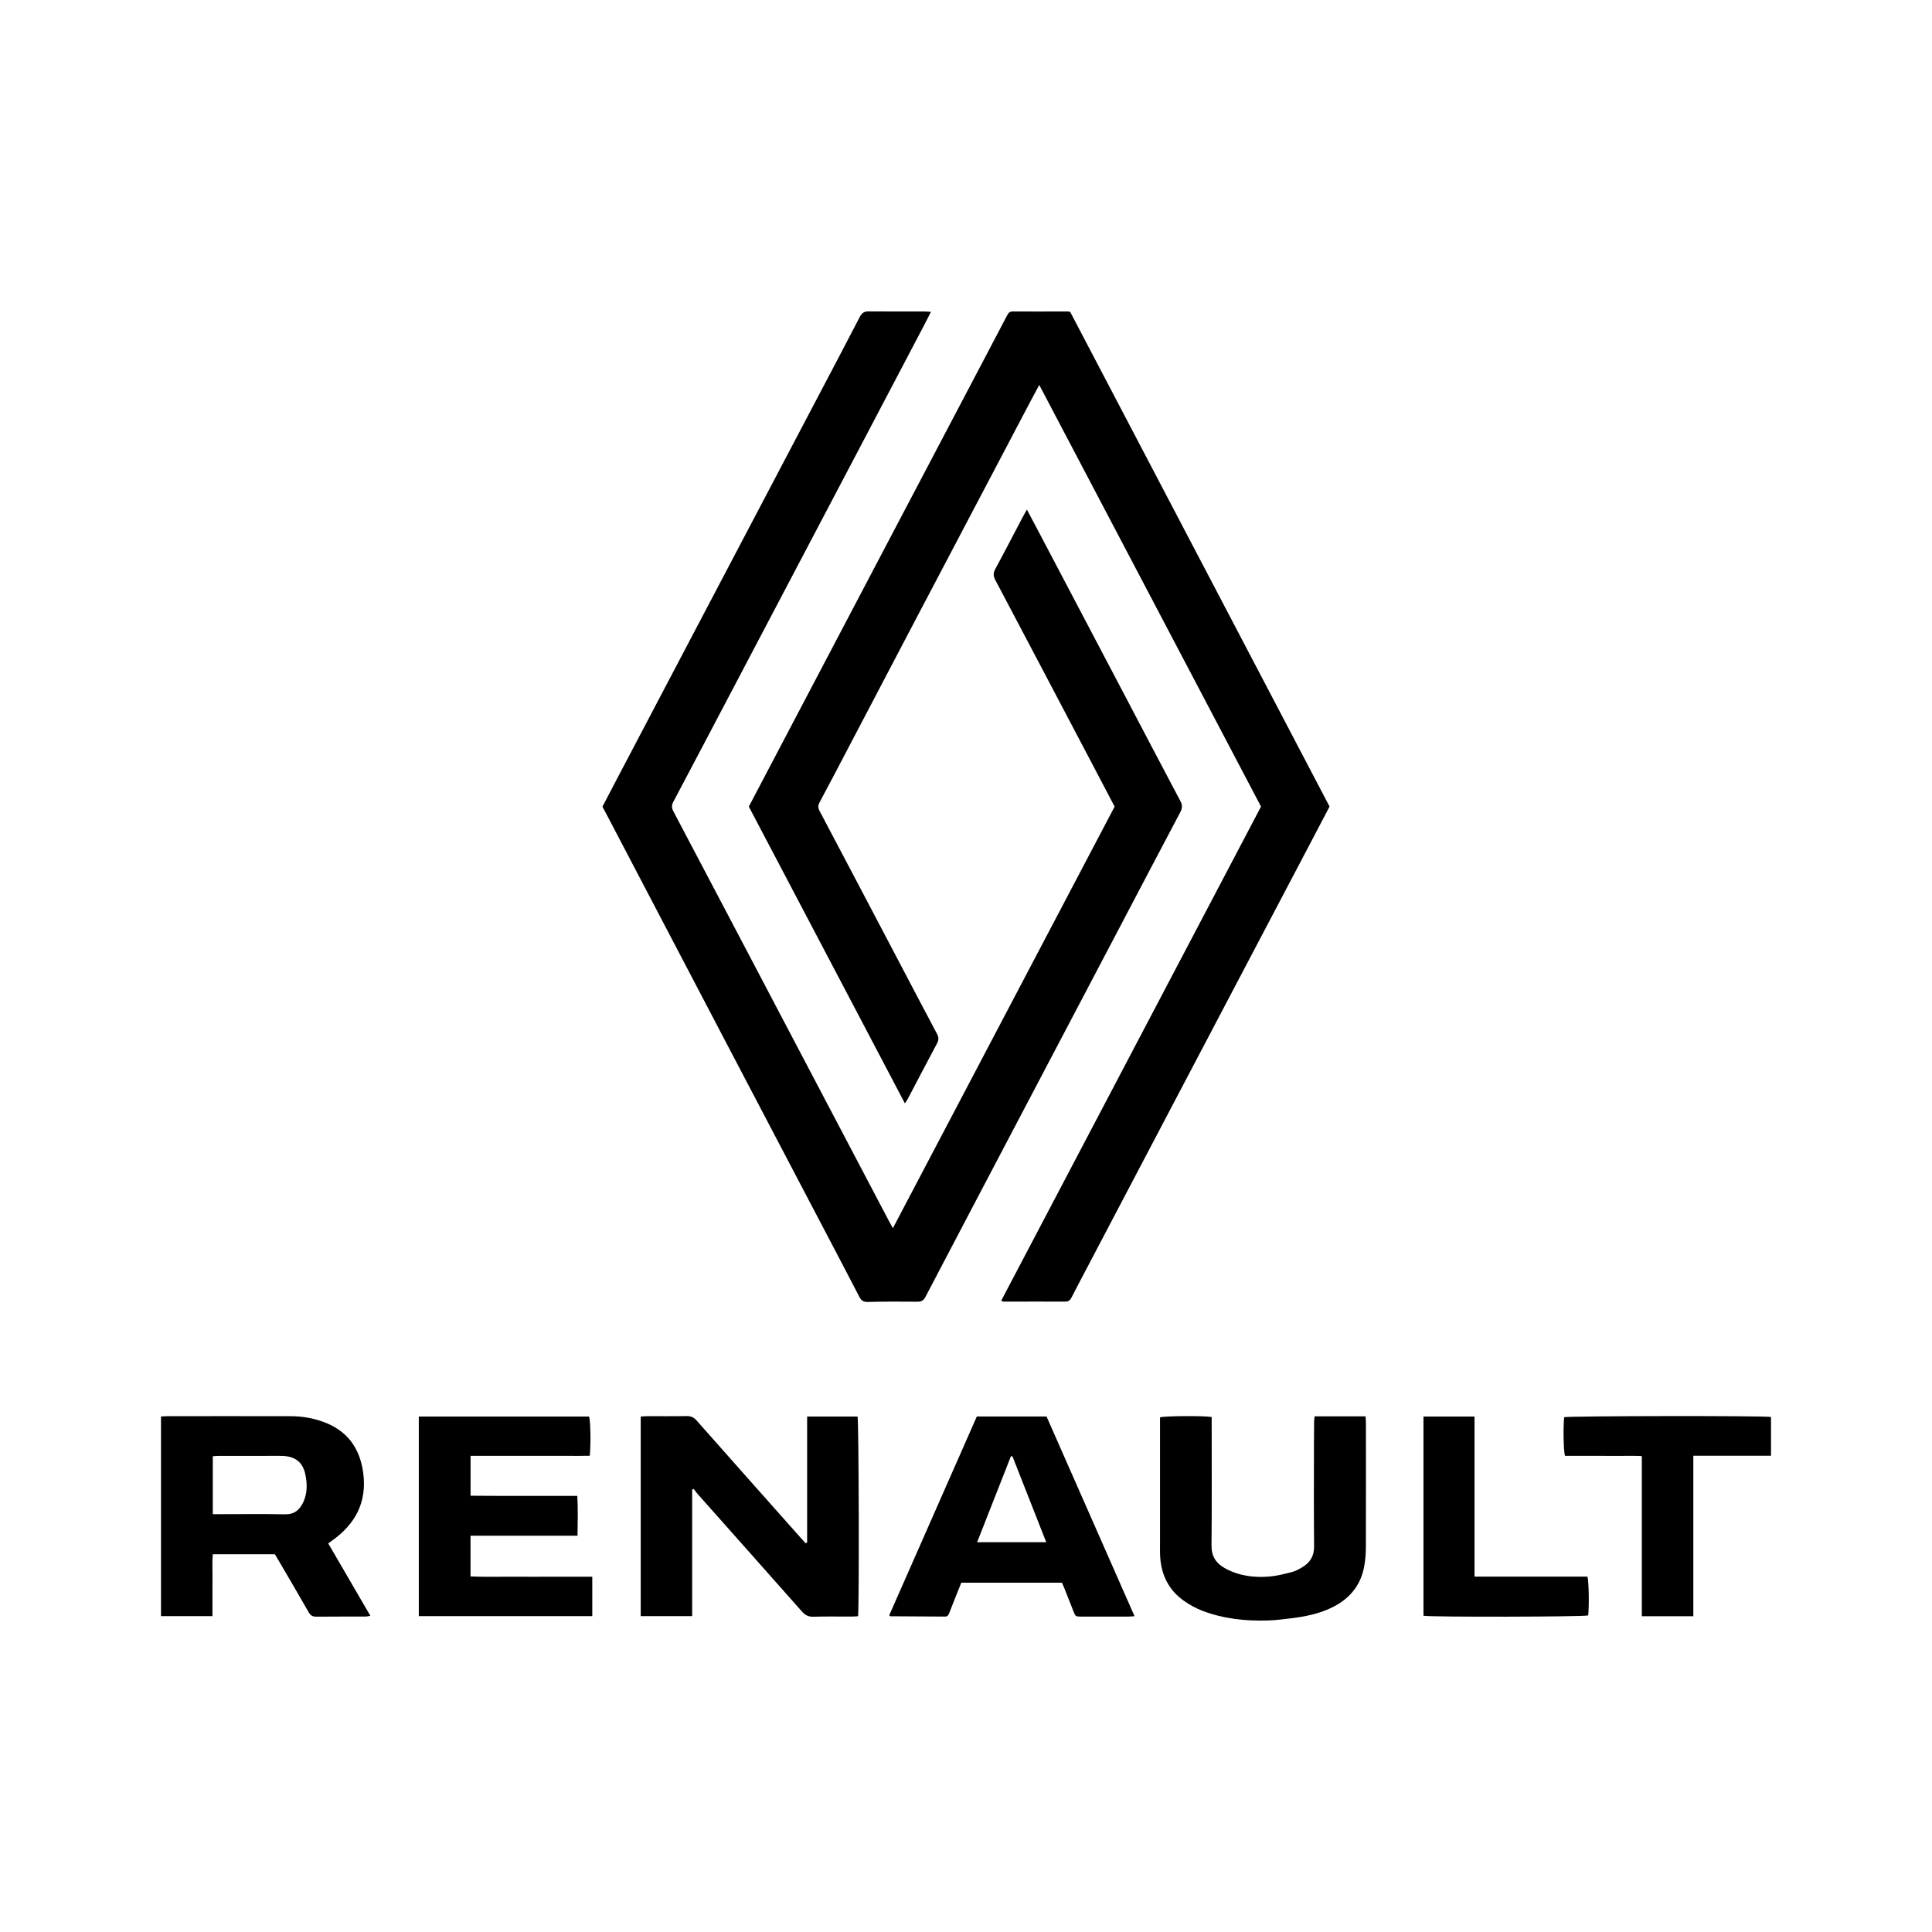
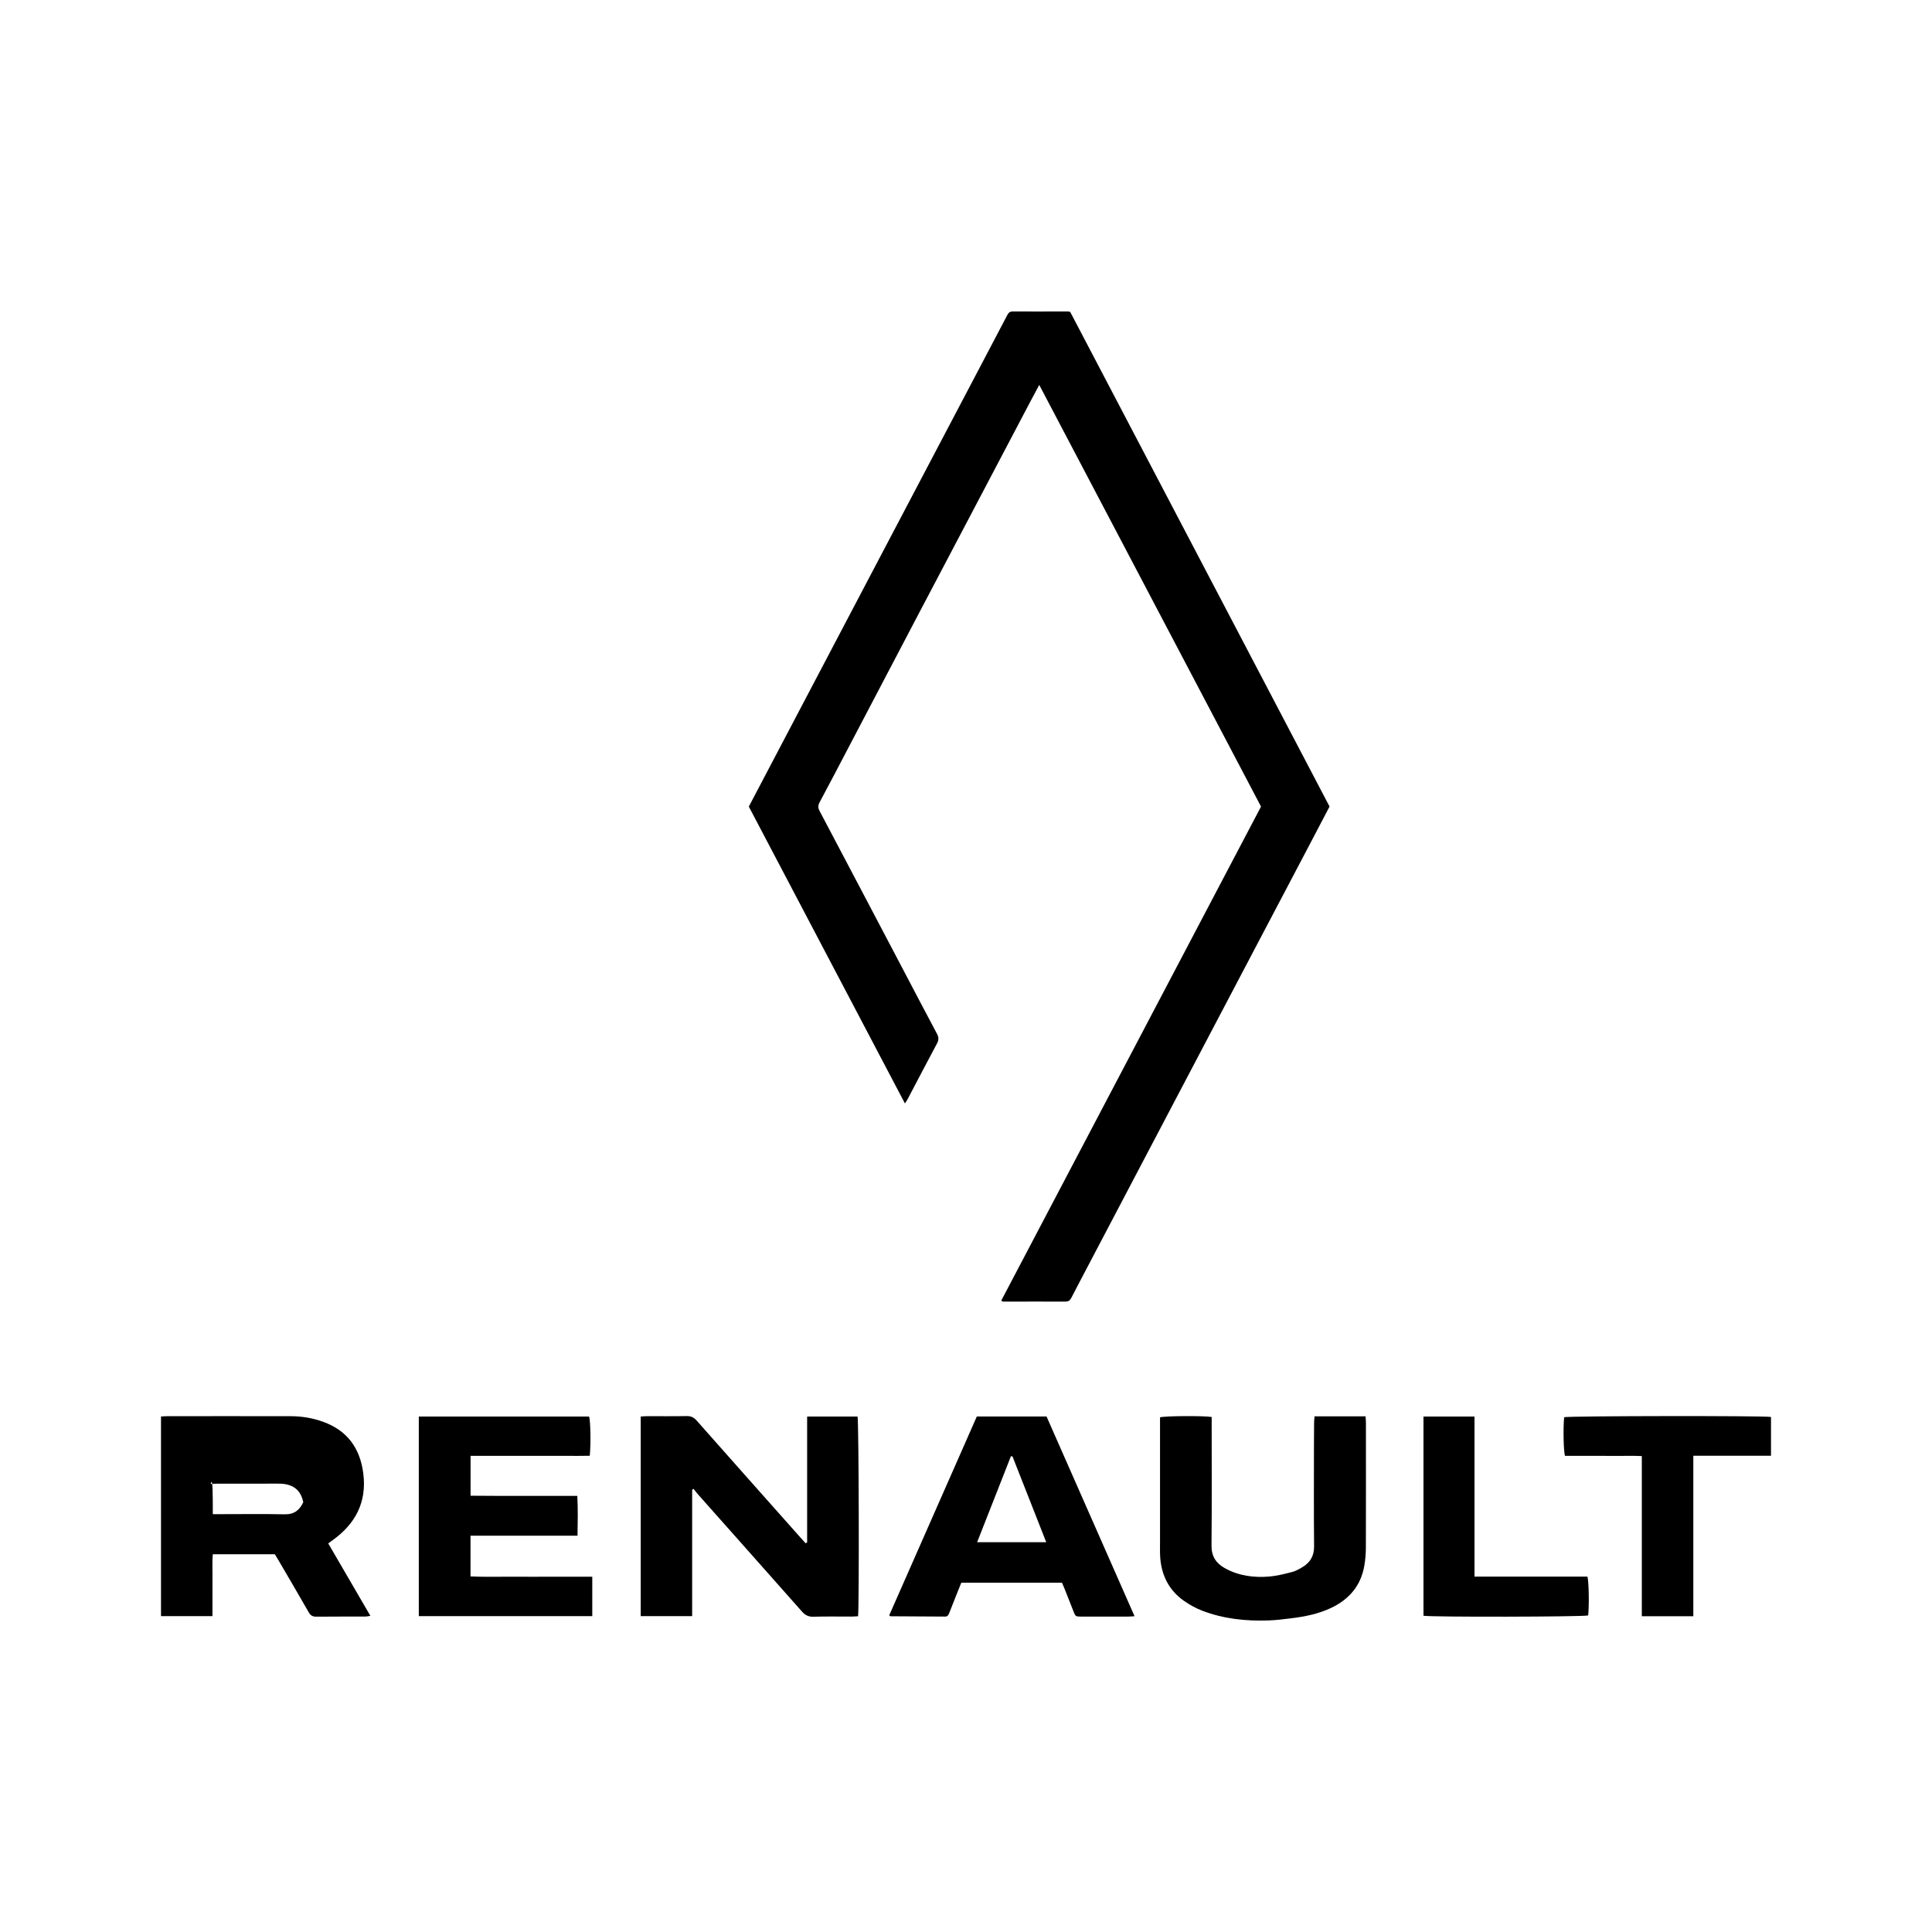
<svg xmlns="http://www.w3.org/2000/svg" version="1.1" id="Layer_1" x="0px" y="0px" width="600px" height="600px" viewBox="0 0 600 600" enable-background="new 0 0 600 600" xml:space="preserve">
  <title>Layer 1</title>
  <g>
    <g>
-       <path fill-rule="evenodd" clip-rule="evenodd" d="M346.155,250.502c-2.363-4.501-4.684-8.93-7.011-13.354    c-10.002-19.008-19.994-38.021-30.035-57.009c-0.664-1.256-0.684-2.204,0.008-3.473c2.842-5.211,5.551-10.493,8.314-15.747    c0.426-0.812,0.884-1.607,1.474-2.677c1.271,2.395,2.393,4.494,3.502,6.602c9.011,17.118,18.022,34.235,27.026,51.356    c5.713,10.863,11.389,21.746,17.149,32.584c0.683,1.286,0.607,2.245-0.05,3.484c-6.278,11.846-12.497,23.723-18.737,35.589    c-10.462,19.896-20.93,39.79-31.392,59.688c-9.686,18.419-19.374,36.836-29.025,55.272c-0.578,1.104-1.275,1.453-2.497,1.44    c-5.138-0.052-10.279-0.062-15.415,0.074c-1.39,0.037-2.011-0.474-2.593-1.598c-3.677-7.11-7.405-14.194-11.123-21.283    c-9.854-18.785-19.717-37.565-29.565-56.354c-12.417-23.691-24.823-47.388-37.234-71.082c-0.587-1.121-1.187-2.234-1.855-3.492    c1.364-2.612,2.739-5.265,4.13-7.909c9.404-17.891,18.81-35.781,28.219-53.67c11.146-21.193,22.297-42.384,33.445-63.576    c4.72-8.972,9.465-17.93,14.121-26.935c0.644-1.245,1.355-1.735,2.749-1.721c5.738,0.063,11.478,0.017,17.217,0.021    c0.637,0.001,1.273,0.072,2.148,0.125c-0.843,1.635-1.56,3.048-2.297,4.45c-6.482,12.342-12.964,24.683-19.454,37.021    c-13.073,24.854-26.149,49.704-39.226,74.556c-6.336,12.042-12.667,24.089-19.032,36.116c-0.554,1.046-0.57,1.872-0.001,2.951    c11.892,22.534,23.74,45.092,35.6,67.644c10.494,19.953,20.99,39.905,31.488,59.856c0.303,0.576,0.628,1.142,1.09,1.979    C300.337,337.619,323.24,294.072,346.155,250.502z" />
      <path fill-rule="evenodd" clip-rule="evenodd" d="M391.62,250.491c-22.906-43.553-45.807-87.093-68.871-130.946    c-1.035,1.933-1.886,3.496-2.715,5.07c-11.714,22.252-23.433,44.501-35.136,66.759c-7.047,13.402-14.067,26.819-21.103,40.228    c-3.068,5.848-6.115,11.707-9.241,17.524c-0.537,0.998-0.549,1.74-0.02,2.74c8.292,15.686,16.544,31.393,24.804,47.096    c3.882,7.379,7.741,14.771,11.663,22.129c0.565,1.06,0.564,1.896,0,2.95c-3.085,5.763-6.102,11.563-9.149,17.347    c-0.179,0.341-0.414,0.651-0.823,1.288c-16.253-30.906-32.374-61.559-48.477-92.181c3.387-6.443,6.706-12.759,10.026-19.074    c10.088-19.188,20.174-38.377,30.266-57.563c10.558-20.073,21.121-40.144,31.682-60.216c2.733-5.194,5.475-10.385,8.189-15.59    c0.39-0.747,0.73-1.32,1.752-1.314c5.737,0.033,11.475-0.003,17.213-0.008c0.193,0,0.387,0.086,0.688,0.157    c26.824,51.158,53.677,102.37,80.535,153.594c-2.268,4.324-4.491,8.577-6.726,12.825c-6.521,12.396-13.05,24.79-19.571,37.187    c-7.485,14.228-14.968,28.456-22.449,42.686c-8.691,16.53-17.382,33.062-26.07,49.594c-1.801,3.424-3.606,6.846-5.377,10.285    c-0.408,0.793-0.903,1.17-1.854,1.165c-6.407-0.028-12.814,0.004-19.221,0.005c-0.173,0-0.346-0.135-0.705-0.285    C337.805,352.834,364.647,301.786,391.62,250.491z" />
    </g>
    <g>
      <path fill-rule="evenodd" clip-rule="evenodd" d="M250.662,479.028c0-12.993,0-25.986,0-39.102c5.327,0,10.498,0,15.66,0    c0.39,1.485,0.547,58.371,0.156,62.016c-0.665,0.033-1.367,0.098-2.07,0.1c-3.938,0.01-7.878-0.077-11.812,0.045    c-1.578,0.049-2.584-0.526-3.582-1.654c-10.787-12.199-21.613-24.362-32.423-36.542c-0.425-0.479-0.793-1.007-1.188-1.513    c-0.149,0.088-0.299,0.176-0.449,0.264c0,13.041,0,26.081,0,39.263c-5.422,0-10.656,0-15.973,0c0-20.698,0-41.285,0-61.988    c0.69-0.042,1.273-0.107,1.857-0.108c4.138-0.009,8.277,0.043,12.414-0.033c1.32-0.024,2.21,0.385,3.087,1.378    c10.738,12.152,21.519,24.268,32.29,36.391c0.514,0.578,1.041,1.144,1.562,1.715C250.349,479.182,250.505,479.104,250.662,479.028    z" />
-       <path fill-rule="evenodd" clip-rule="evenodd" d="M50,439.899c0.813-0.037,1.465-0.093,2.117-0.093    c12.747-0.005,25.493-0.021,38.24,0.007c3.423,0.008,6.777,0.573,10.005,1.743c7.471,2.706,11.425,8.156,12.447,15.93    c1.188,9.035-2.437,15.816-9.665,20.952c-0.371,0.264-0.735,0.537-1.207,0.883c4.351,7.478,8.664,14.891,13.088,22.496    c-0.697,0.102-1.133,0.219-1.569,0.22c-5.072,0.014-10.144-0.022-15.216,0.033c-1.146,0.013-1.797-0.358-2.372-1.367    c-3.073-5.389-6.225-10.732-9.352-16.09c-0.369-0.632-0.755-1.255-1.156-1.92c-6.359,0-12.689,0-19.275,0    c-0.213,2.121-0.077,4.233-0.101,6.334c-0.024,2.136-0.005,4.271-0.005,6.407c0,2.124,0,4.249,0,6.474c-5.424,0-10.658,0-15.979,0    C50,481.23,50,460.691,50,439.899z M66.087,470.237c0.818,0,1.475,0,2.131,0c6.739,0,13.48-0.095,20.216,0.044    c2.93,0.06,4.621-1.32,5.75-3.764c1.29-2.789,1.258-5.699,0.646-8.624c-0.744-3.559-2.871-5.4-6.49-5.713    c-0.531-0.046-1.066-0.044-1.6-0.044c-6.205-0.004-12.41-0.006-18.615,0.002c-0.647,0-1.293,0.063-2.038,0.102    C66.087,458.227,66.087,464.069,66.087,470.237z" />
+       <path fill-rule="evenodd" clip-rule="evenodd" d="M50,439.899c0.813-0.037,1.465-0.093,2.117-0.093    c12.747-0.005,25.493-0.021,38.24,0.007c3.423,0.008,6.777,0.573,10.005,1.743c7.471,2.706,11.425,8.156,12.447,15.93    c1.188,9.035-2.437,15.816-9.665,20.952c-0.371,0.264-0.735,0.537-1.207,0.883c4.351,7.478,8.664,14.891,13.088,22.496    c-0.697,0.102-1.133,0.219-1.569,0.22c-5.072,0.014-10.144-0.022-15.216,0.033c-1.146,0.013-1.797-0.358-2.372-1.367    c-3.073-5.389-6.225-10.732-9.352-16.09c-0.369-0.632-0.755-1.255-1.156-1.92c-6.359,0-12.689,0-19.275,0    c-0.213,2.121-0.077,4.233-0.101,6.334c-0.024,2.136-0.005,4.271-0.005,6.407c0,2.124,0,4.249,0,6.474c-5.424,0-10.658,0-15.979,0    C50,481.23,50,460.691,50,439.899z M66.087,470.237c0.818,0,1.475,0,2.131,0c6.739,0,13.48-0.095,20.216,0.044    c2.93,0.06,4.621-1.32,5.75-3.764c-0.744-3.559-2.871-5.4-6.49-5.713    c-0.531-0.046-1.066-0.044-1.6-0.044c-6.205-0.004-12.41-0.006-18.615,0.002c-0.647,0-1.293,0.063-2.038,0.102    C66.087,458.227,66.087,464.069,66.087,470.237z" />
      <path fill-rule="evenodd" clip-rule="evenodd" d="M352.344,501.929c-0.877,0.054-1.398,0.113-1.919,0.114    c-4.872,0.007-9.743,0.009-14.616,0.001c-1.783-0.003-1.791-0.014-2.447-1.664c-0.937-2.354-1.854-4.716-2.789-7.071    c-0.242-0.611-0.518-1.21-0.769-1.79c-10.455,0-20.786,0-31.263,0c-0.523,1.299-1.048,2.585-1.562,3.875    c-0.74,1.858-1.482,3.717-2.2,5.583c-0.231,0.6-0.499,1.068-1.25,1.064c-5.669-0.038-11.339-0.063-17.008-0.096    c-0.048-0.001-0.096-0.078-0.36-0.306c9.035-20.508,18.104-41.092,27.195-61.73c7.217,0,14.336,0,21.66,0    C334.061,460.438,343.141,481.043,352.344,501.929z M314.424,452.268c-0.16-0.002-0.319-0.004-0.479-0.005    c-3.477,8.846-6.954,17.692-10.488,26.685c7.253,0,14.227,0,21.462,0C321.373,469.933,317.898,461.1,314.424,452.268z" />
      <path fill-rule="evenodd" clip-rule="evenodd" d="M130.065,439.923c17.699,0,35.292,0,52.885,0    c0.437,1.369,0.575,8.282,0.211,12.179c-2.397,0.068-4.841,0.022-7.281,0.03c-2.47,0.009-4.939,0.002-7.41,0.002    c-2.47,0-4.939,0-7.409,0c-2.47,0-4.94,0-7.41,0c-2.458,0-4.916,0-7.512,0c0,4.14,0,8.111,0,12.377    c2.67,0.016,5.376,0.037,8.082,0.045c2.804,0.008,5.607,0.002,8.411,0.002c2.736,0,5.474,0,8.21,0c2.73,0,5.46,0,8.441,0    c0.238,4.123,0.127,8.135,0.069,12.369c-11.153,0-22.131,0-33.231,0c0,4.261,0,8.304,0,12.644    c4.144,0.207,8.313,0.064,12.475,0.091c4.205,0.026,8.41,0.007,12.615,0.007c4.195,0.001,8.391,0,12.724,0    c0,4.142,0,8.114,0,12.233c-17.925,0-35.843,0-53.871,0C130.065,481.222,130.065,460.633,130.065,439.923z" />
      <path fill-rule="evenodd" clip-rule="evenodd" d="M408.253,439.863c5.363,0,10.492,0,15.828,0c0.044,0.69,0.12,1.333,0.12,1.976    c0.007,12.878,0.024,25.756-0.017,38.633c-0.006,1.925-0.153,3.874-0.479,5.77c-1.067,6.207-4.714,10.455-10.322,13.113    c-3.904,1.851-8.084,2.687-12.332,3.213c-2.382,0.295-4.774,0.599-7.17,0.678c-6.984,0.233-13.867-0.488-20.439-2.995    c-2.032-0.775-4.006-1.858-5.784-3.114c-4.654-3.287-6.981-7.942-7.351-13.588c-0.095-1.463-0.05-2.935-0.051-4.402    c-0.003-12.211-0.001-24.421-0.001-36.631c0-0.797,0-1.594,0-2.353c1.528-0.44,13.51-0.525,16.041-0.104c0,0.726,0,1.505,0,2.285    c0.001,12.544,0.074,25.089-0.049,37.632c-0.032,3.309,1.364,5.47,4.065,6.988c4.341,2.441,9.085,3.051,13.941,2.64    c2.369-0.2,4.716-0.821,7.031-1.411c1.076-0.274,2.098-0.856,3.071-1.424c2.488-1.451,3.774-3.5,3.745-6.547    c-0.103-10.541-0.042-21.084-0.038-31.626c0.001-2.335,0.019-4.67,0.046-7.005C408.115,441.071,408.193,440.553,408.253,439.863z" />
      <path fill-rule="evenodd" clip-rule="evenodd" d="M550,440.048c0,3.938,0,7.898,0,12.051c-8.026,0-15.942,0-24.123,0    c0,16.7,0,33.212,0,49.834c-5.442,0-10.616,0-15.995,0c0-16.557,0-33.009,0-49.729c-2.153-0.133-4.131-0.052-6.101-0.066    c-2.002-0.015-4.004-0.003-6.006-0.003c-1.936,0-3.871,0-5.807,0c-1.996,0-3.991,0-5.948,0c-0.46-1.49-0.593-8.668-0.258-12.01    C487.181,439.721,547.618,439.629,550,440.048z" />
      <path fill-rule="evenodd" clip-rule="evenodd" d="M457.92,489.626c11.942,0,23.533,0,35.074,0    c0.443,1.567,0.559,9.062,0.229,12.063c-1.4,0.445-48.941,0.547-51.149,0.095c0-20.574,0-41.163,0-61.866    c5.285,0,10.457,0,15.846,0C457.92,456.423,457.92,472.872,457.92,489.626z" />
    </g>
  </g>
</svg>